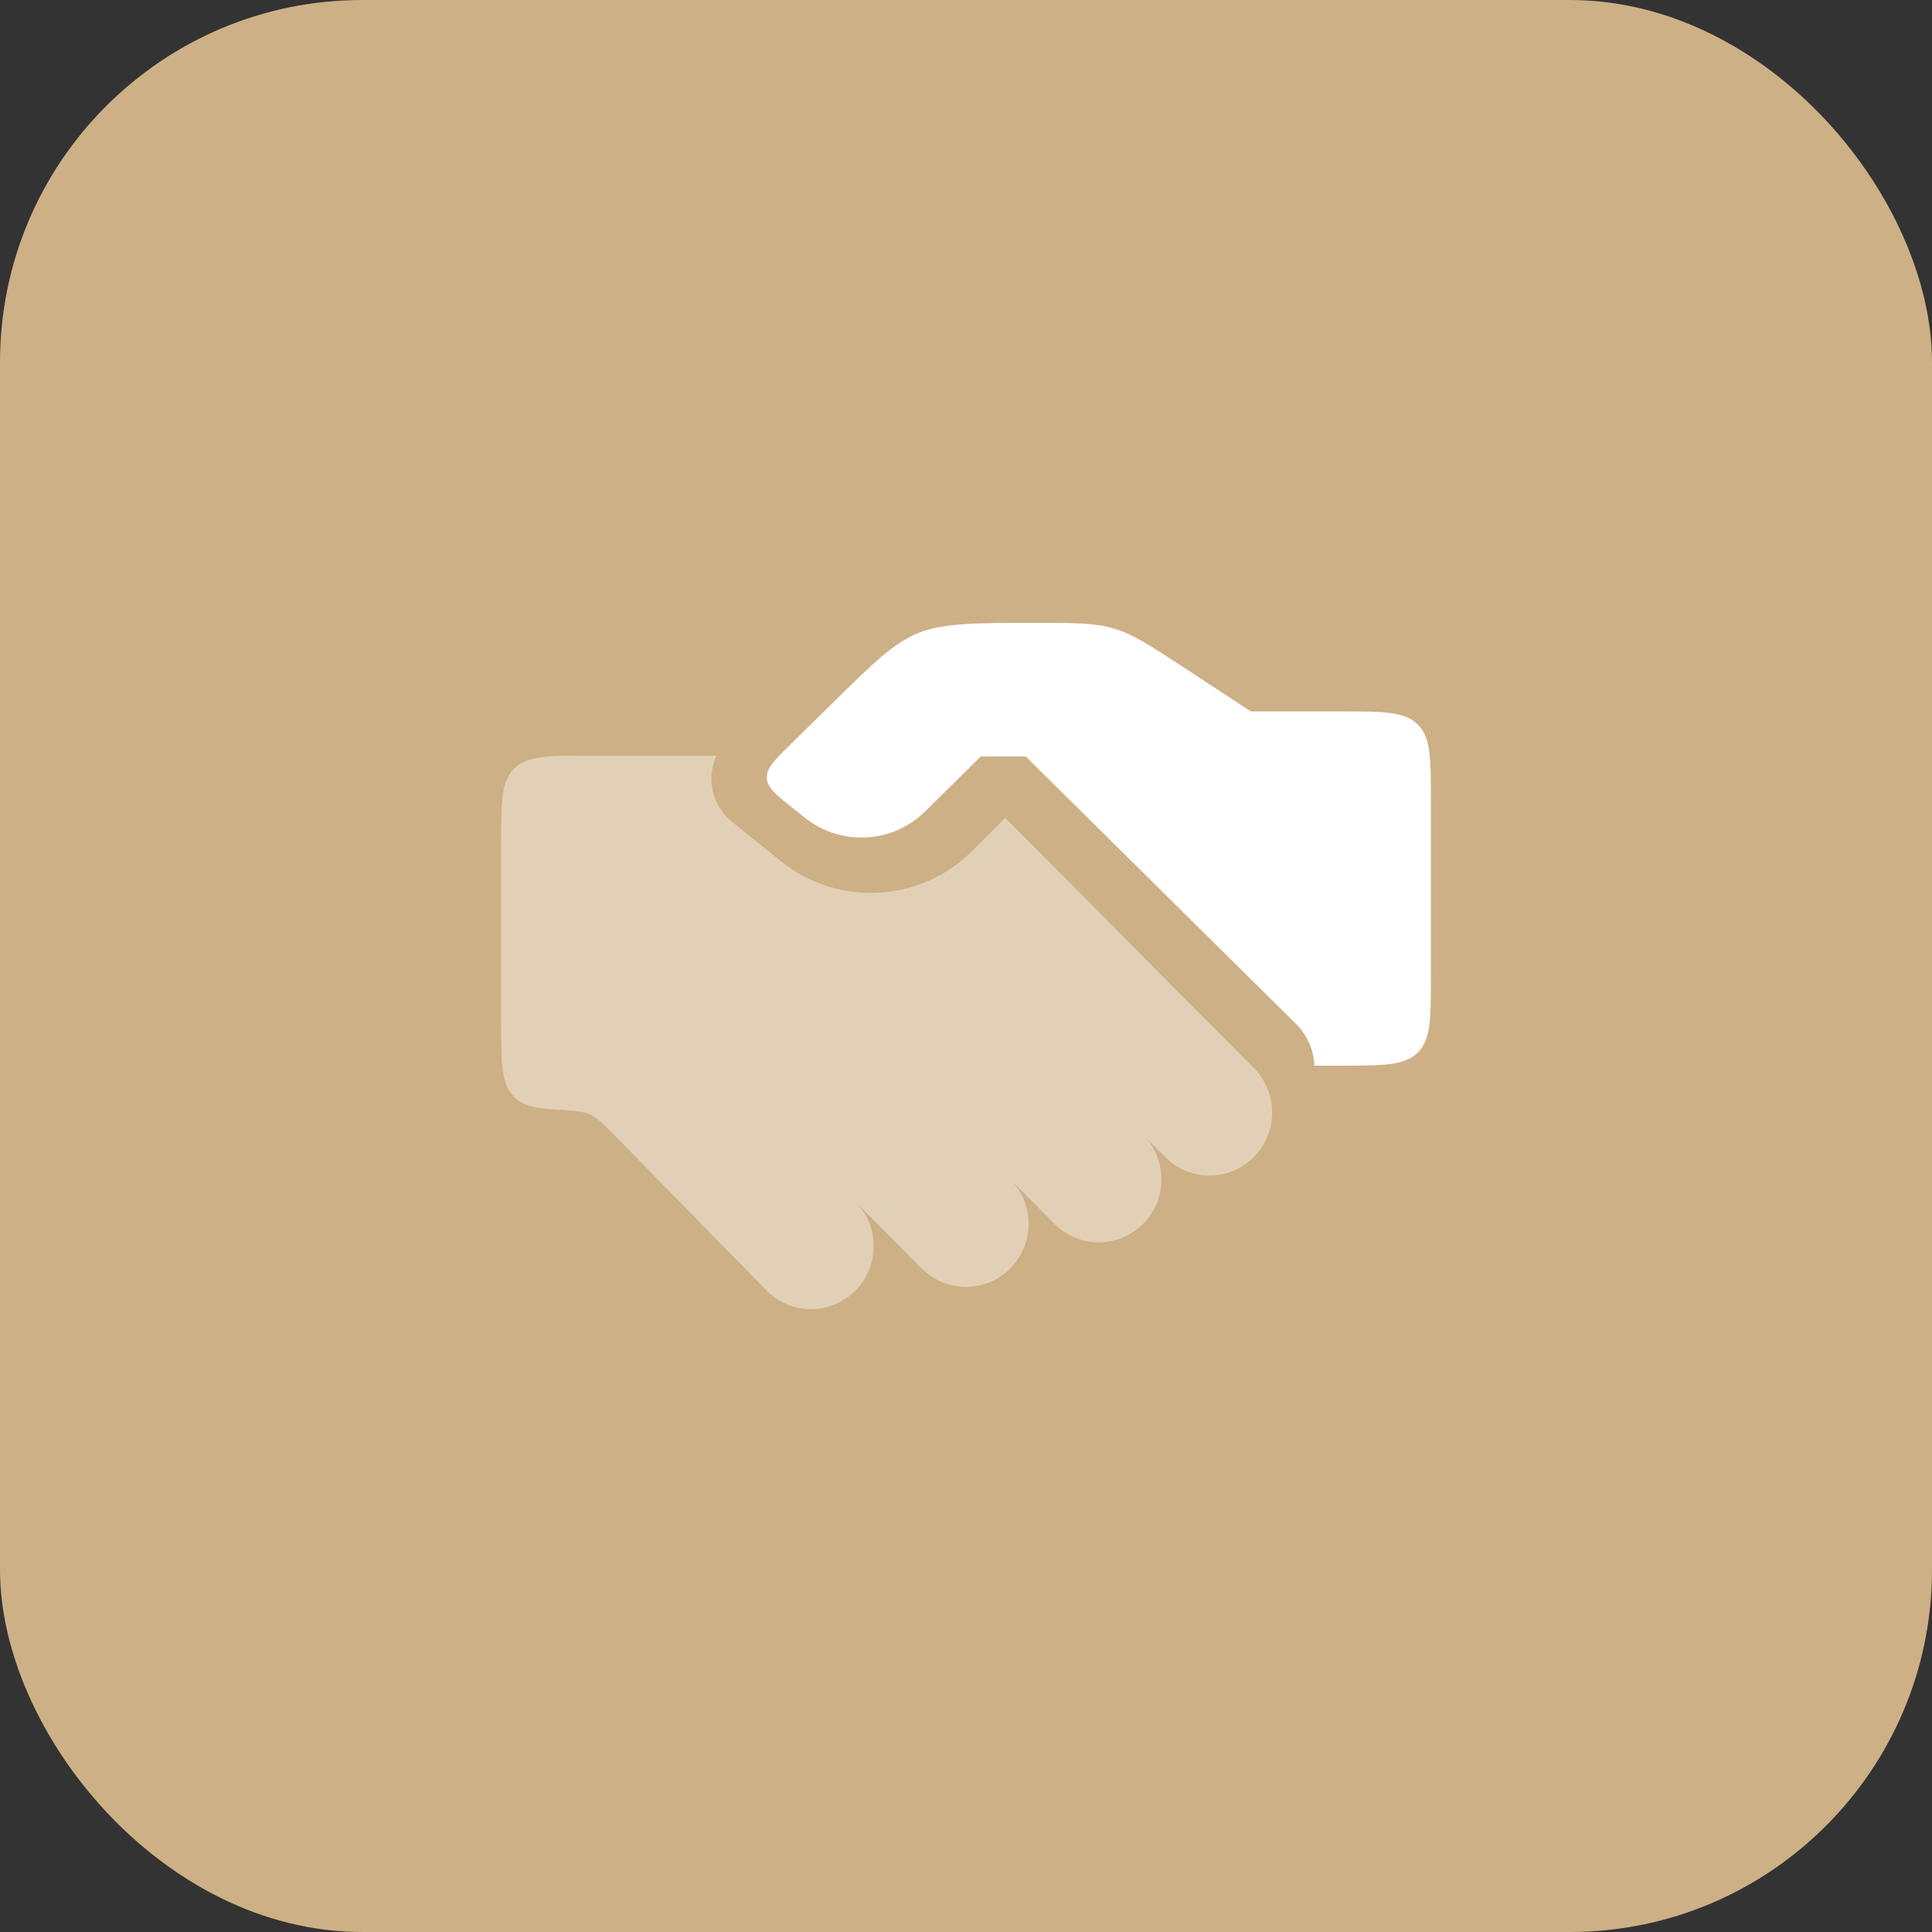
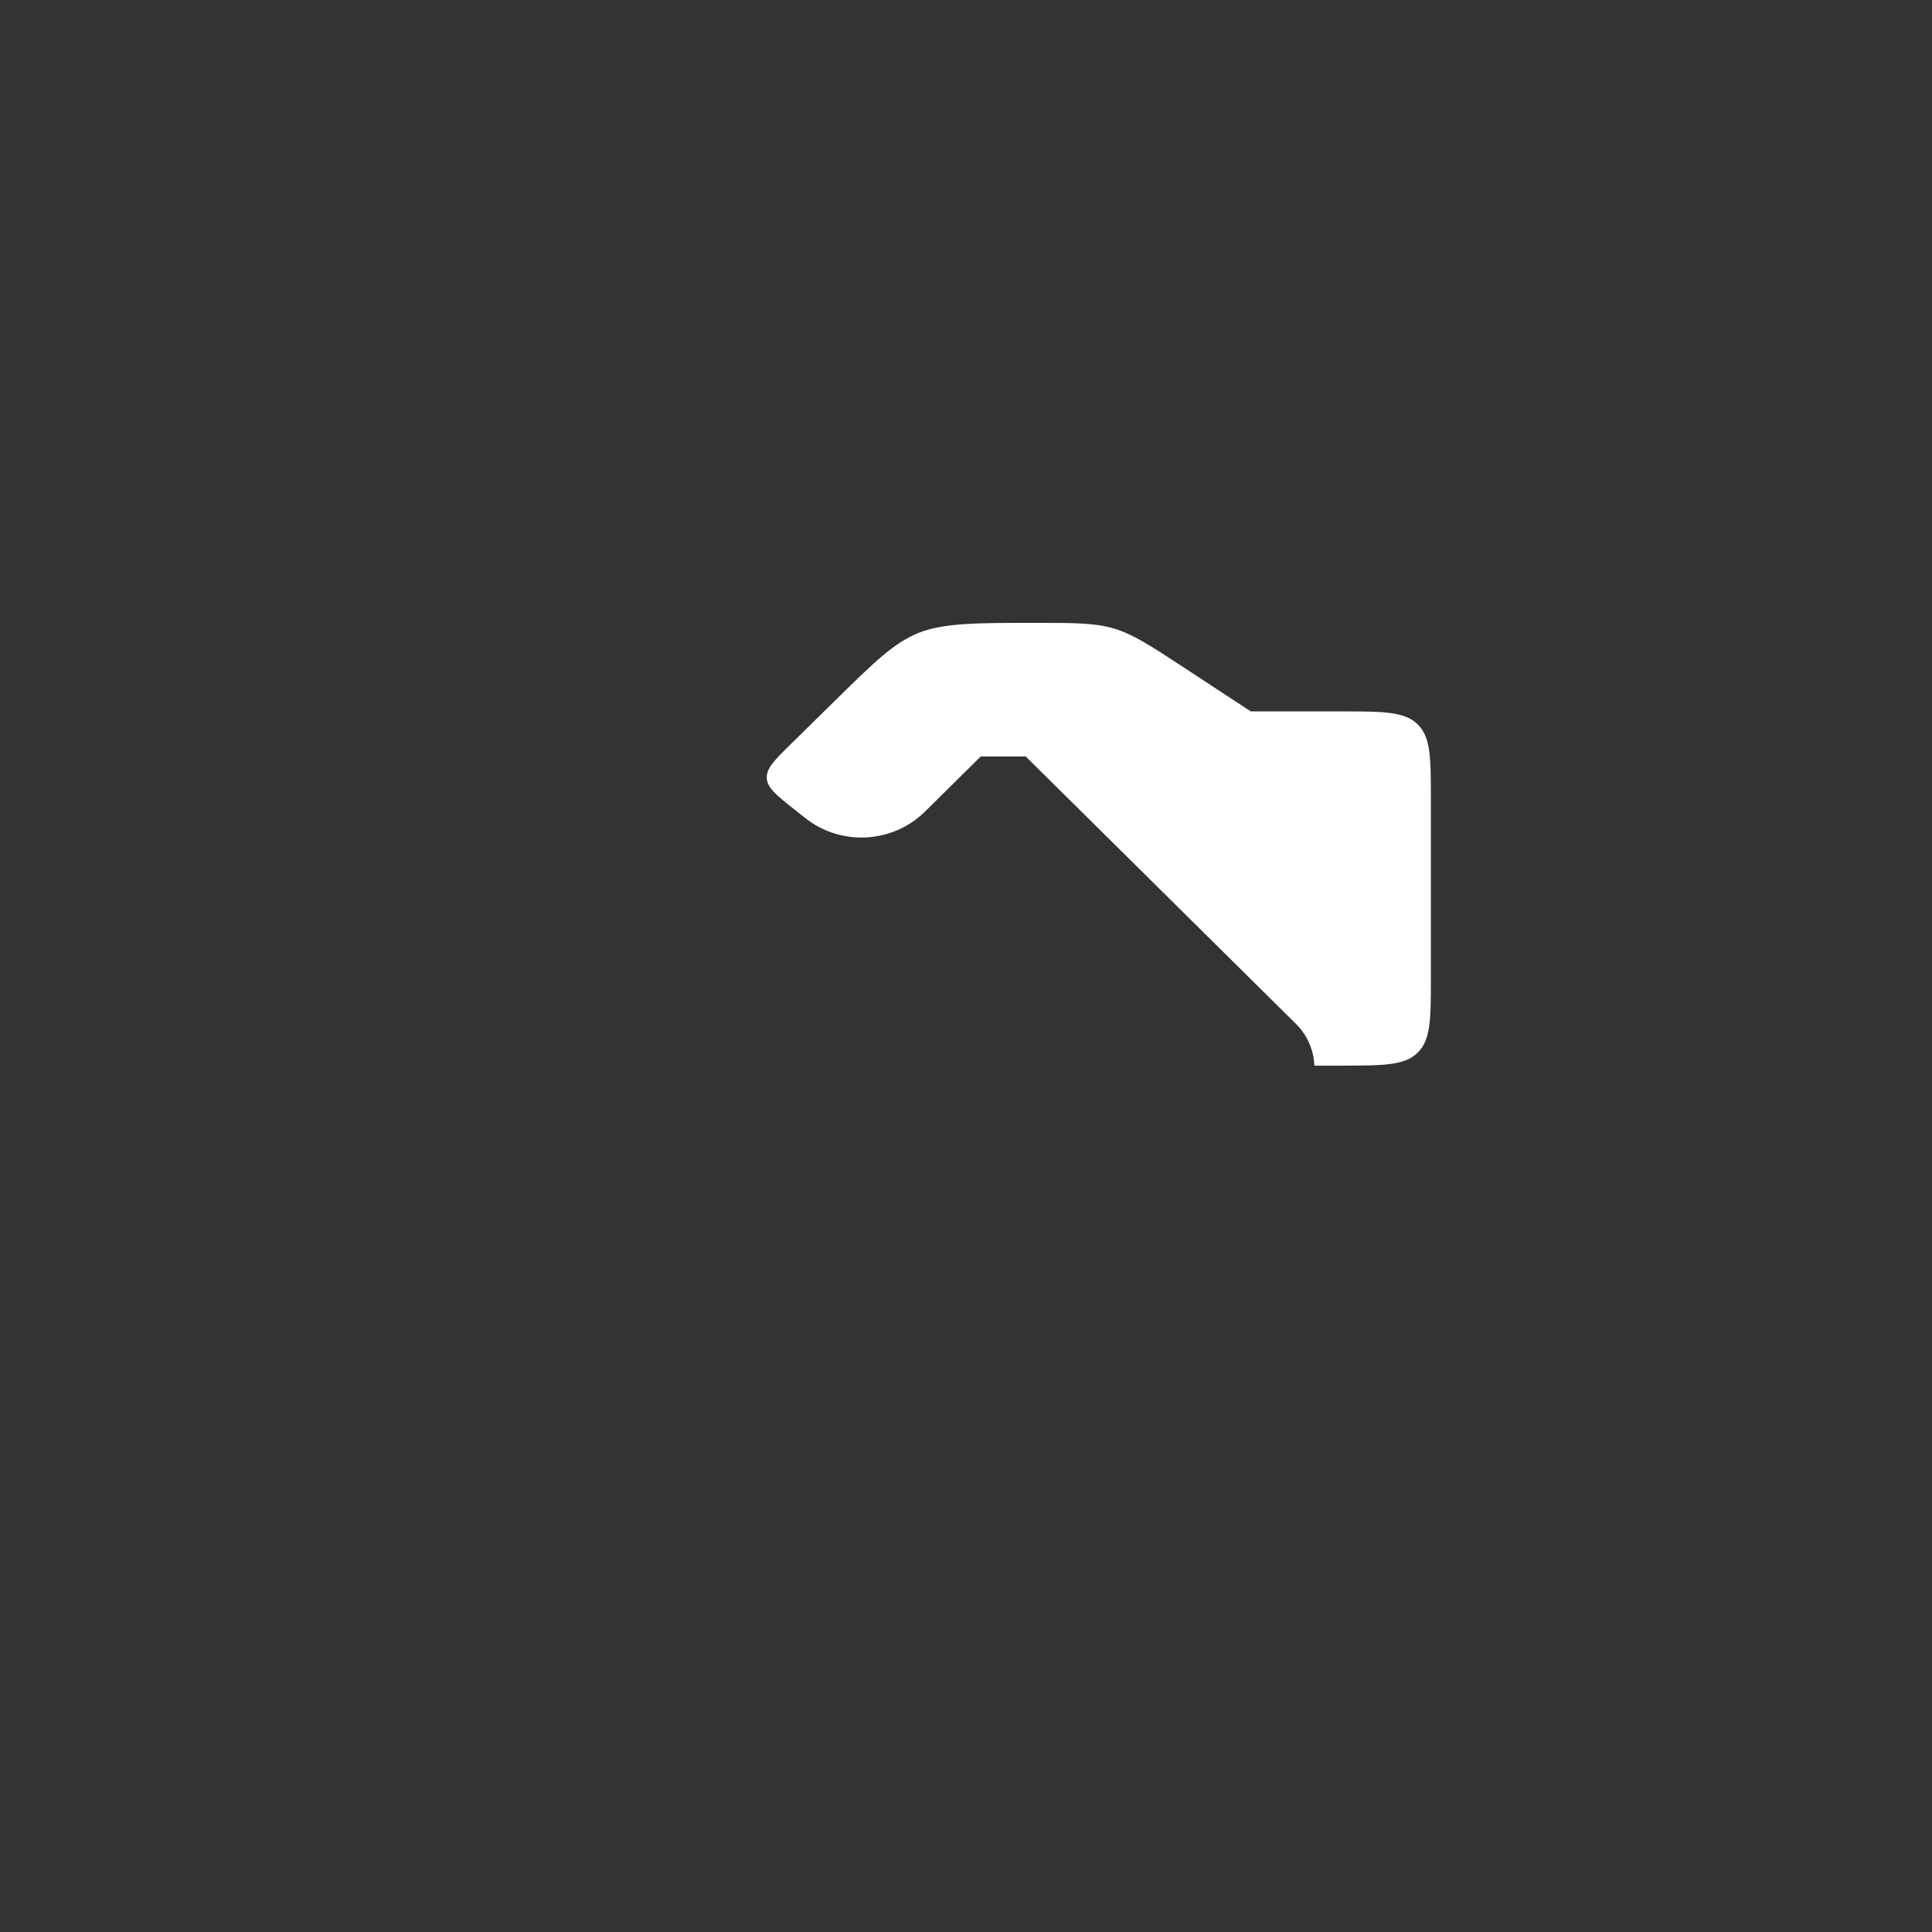
<svg xmlns="http://www.w3.org/2000/svg" width="80" height="80" viewBox="0 0 80 80" fill="none">
  <rect x="0" y="0" width="80" height="80" fill="#333333" stroke="none" />
-   <rect width="80" height="80" rx="15" fill="#CEB086" />
  <path d="M51.793 29.458H55.522C57.279 29.458 58.158 29.458 58.704 29.995C59.25 30.532 59.25 31.396 59.25 33.125V40.458C59.25 42.187 59.25 43.051 58.704 43.588C58.158 44.125 57.279 44.125 55.522 44.125H54.427C54.401 43.494 54.144 42.871 53.657 42.39L42.473 31.324H40.609L38.308 33.6C36.965 34.929 34.826 35.047 33.343 33.873L32.906 33.527C32.151 32.929 31.773 32.63 31.751 32.222C31.728 31.814 32.071 31.476 32.757 30.802L34.575 29.013C36.192 27.424 37 26.629 38.028 26.21C39.056 25.791 40.529 25.791 42.815 25.791C44.495 25.791 45.336 25.791 46.129 26.027C46.921 26.264 47.62 26.722 49.019 27.639L51.793 29.458Z" fill="white" />
-   <path opacity="0.4" d="M24.416 31.291H29.666C29.513 31.627 29.441 31.997 29.462 32.373C29.498 33.022 29.807 33.624 30.313 34.032L32.334 35.658C34.707 37.568 38.132 37.376 40.279 35.216L41.621 33.866L51.916 44.223C52.395 44.705 52.647 45.328 52.674 45.958C52.703 46.662 52.45 47.374 51.916 47.912C50.904 48.93 49.262 48.93 48.25 47.912L47.333 46.989C48.346 48.008 48.346 49.659 47.333 50.678C46.321 51.697 44.679 51.697 43.666 50.678L41.833 48.834C42.846 49.852 42.846 51.504 41.833 52.522C40.821 53.541 39.179 53.541 38.166 52.522L35.416 49.756C36.429 50.774 36.429 52.426 35.416 53.444C34.404 54.463 32.762 54.463 31.75 53.444L25.495 47.059C24.992 46.545 24.74 46.289 24.429 46.147C24.117 46.005 23.703 45.982 22.875 45.934C22.114 45.89 21.633 45.767 21.287 45.421C20.75 44.884 20.75 44.02 20.75 42.291V34.958C20.75 33.23 20.75 32.365 21.287 31.828C21.824 31.291 22.688 31.291 24.416 31.291Z" fill="white" />
</svg>